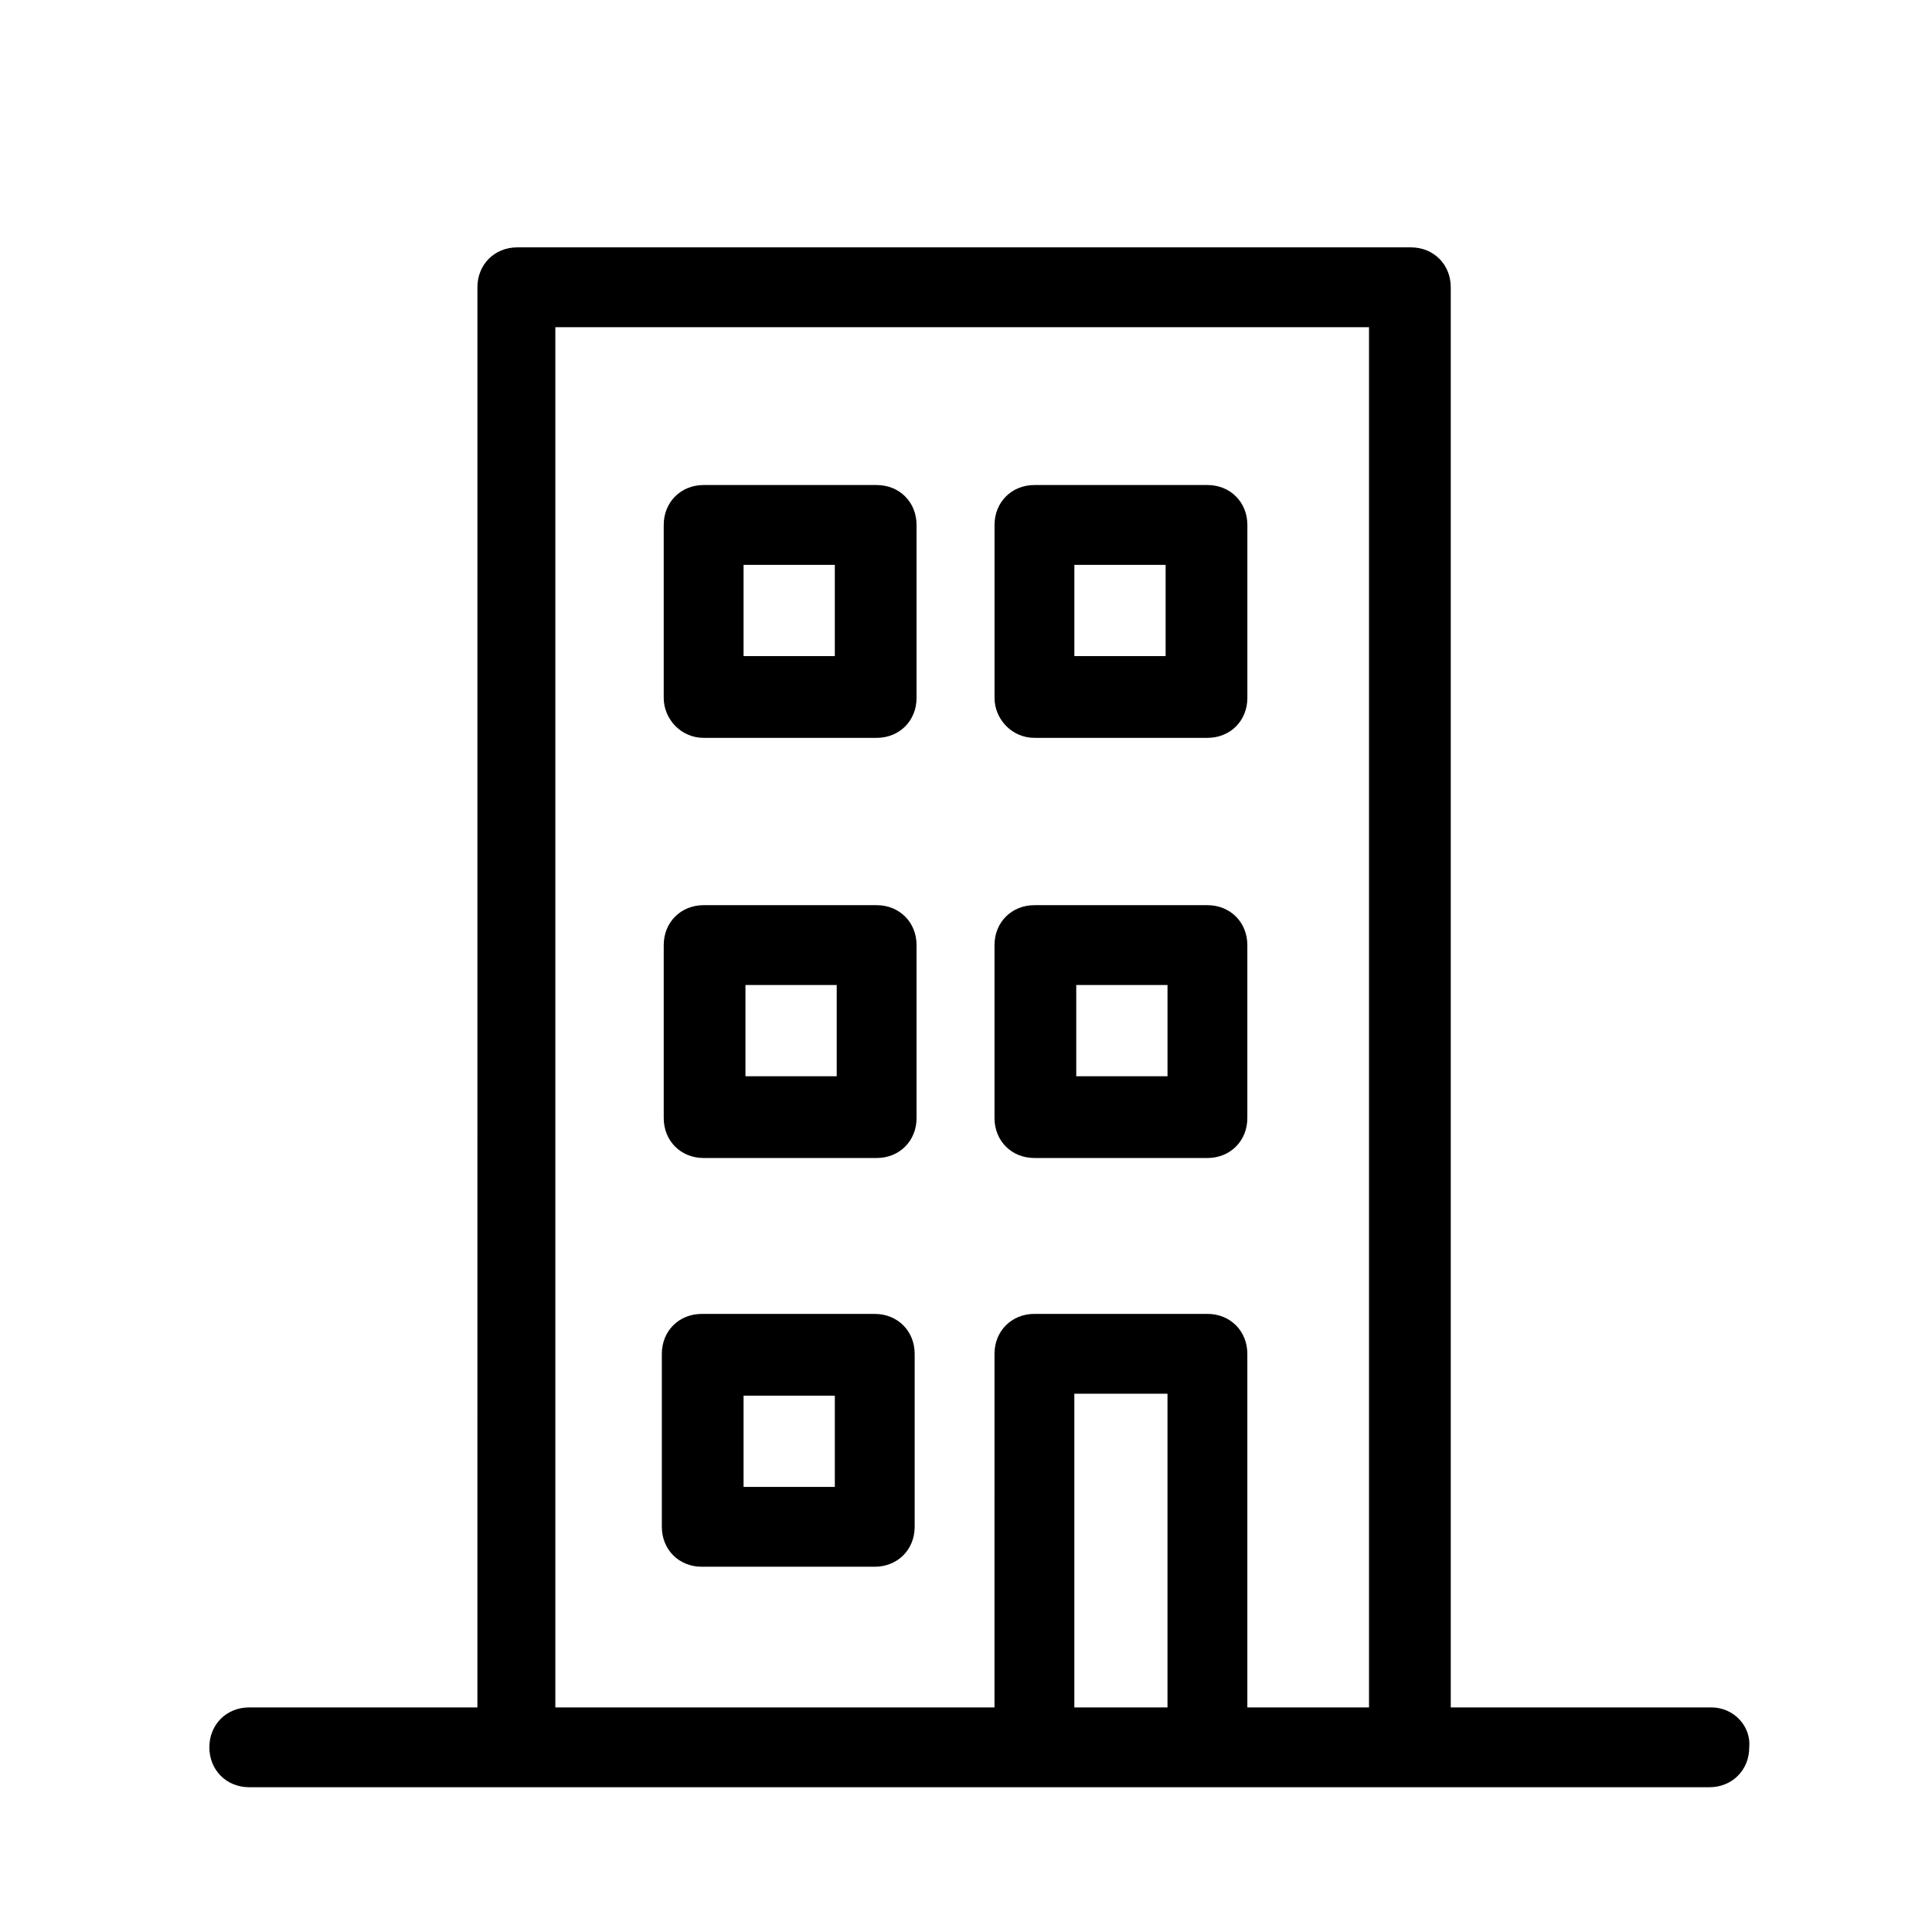
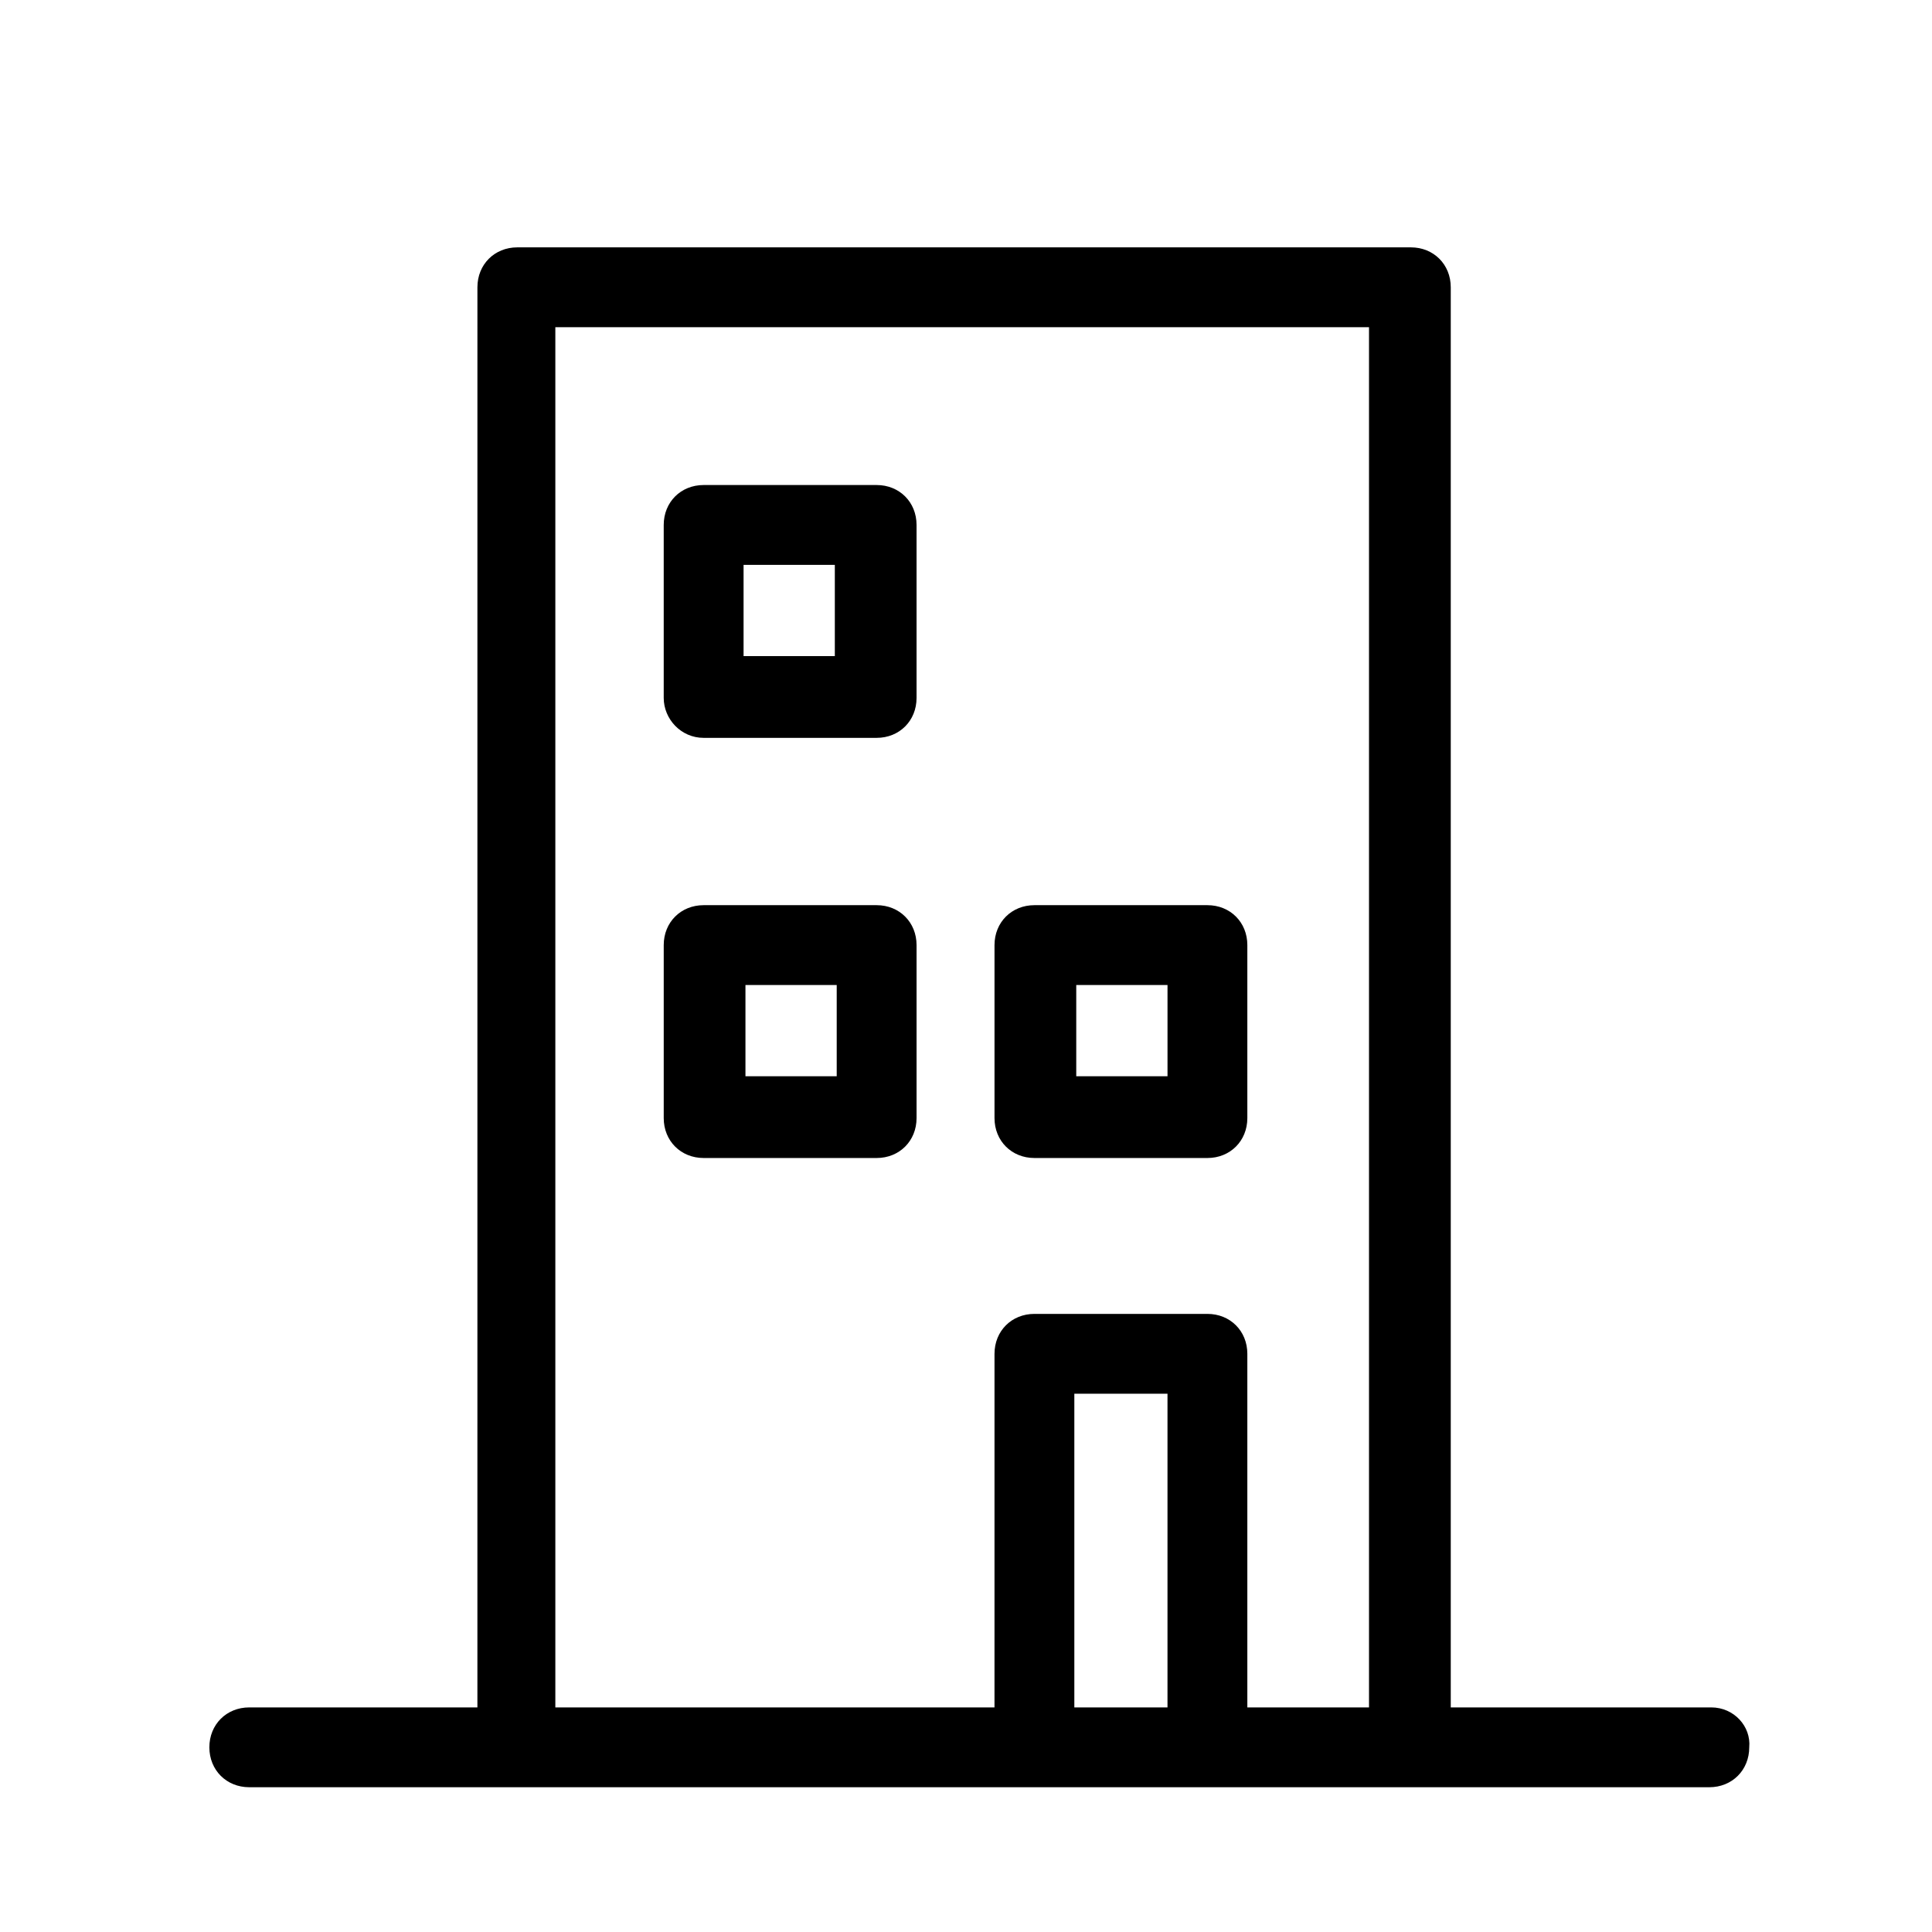
<svg xmlns="http://www.w3.org/2000/svg" fill="#000000" width="800px" height="800px" version="1.1" viewBox="144 144 512 512">
  <g>
    <path d="m597.49 596.48h-69.023v-376.35c0-6.047-4.535-10.578-10.578-10.578h-236.79c-6.047 0-10.578 4.535-10.578 10.578l-0.004 376.35h-60.457c-6.047 0-10.578 4.535-10.578 10.578 0 6.047 4.535 10.578 10.578 10.578h386.93c6.047 0 10.578-4.535 10.578-10.578 0.504-5.539-4.027-10.578-10.074-10.578zm-168.78 0v-83.129h24.688v83.129zm45.848 0v-93.707c0-6.047-4.535-10.578-10.578-10.578h-45.848c-6.047 0-10.578 4.535-10.578 10.578l-0.004 93.707h-116.38v-365.77h215.63v365.77z" />
    <path d="m330.47 339.54h45.848c6.047 0 10.578-4.535 10.578-10.578v-45.848c0-6.047-4.535-10.578-10.578-10.578h-45.848c-6.047 0-10.578 4.535-10.578 10.578v45.848c0 5.539 4.531 10.578 10.578 10.578zm10.582-45.848h24.184v24.184h-24.184z" />
-     <path d="m418.14 339.54h45.848c6.047 0 10.578-4.535 10.578-10.578v-45.848c0-6.047-4.535-10.578-10.578-10.578h-45.848c-6.047 0-10.578 4.535-10.578 10.578v45.848c-0.004 5.539 4.531 10.578 10.578 10.578zm10.578-45.848h24.184v24.184h-24.184z" />
    <path d="m376.32 383.88h-45.848c-6.047 0-10.578 4.535-10.578 10.578v45.848c0 6.047 4.535 10.578 10.578 10.578h45.848c6.047 0 10.578-4.535 10.578-10.578v-45.848c0-6.043-4.535-10.578-10.578-10.578zm-10.582 45.344h-24.184v-24.184h24.184z" />
    <path d="m463.98 383.88h-45.848c-6.047 0-10.578 4.535-10.578 10.578v45.848c0 6.047 4.535 10.578 10.578 10.578h45.848c6.047 0 10.578-4.535 10.578-10.578v-45.848c0.004-6.043-4.531-10.578-10.578-10.578zm-10.578 45.344h-24.184v-24.184h24.184z" />
-     <path d="m375.82 492.2h-45.848c-6.047 0-10.578 4.535-10.578 10.578v45.848c0 6.047 4.535 10.578 10.578 10.578h45.848c6.047 0 10.578-4.535 10.578-10.578v-45.848c0-6.043-4.531-10.578-10.578-10.578zm-10.582 45.848h-24.184v-24.184h24.184z" />
  </g>
</svg>